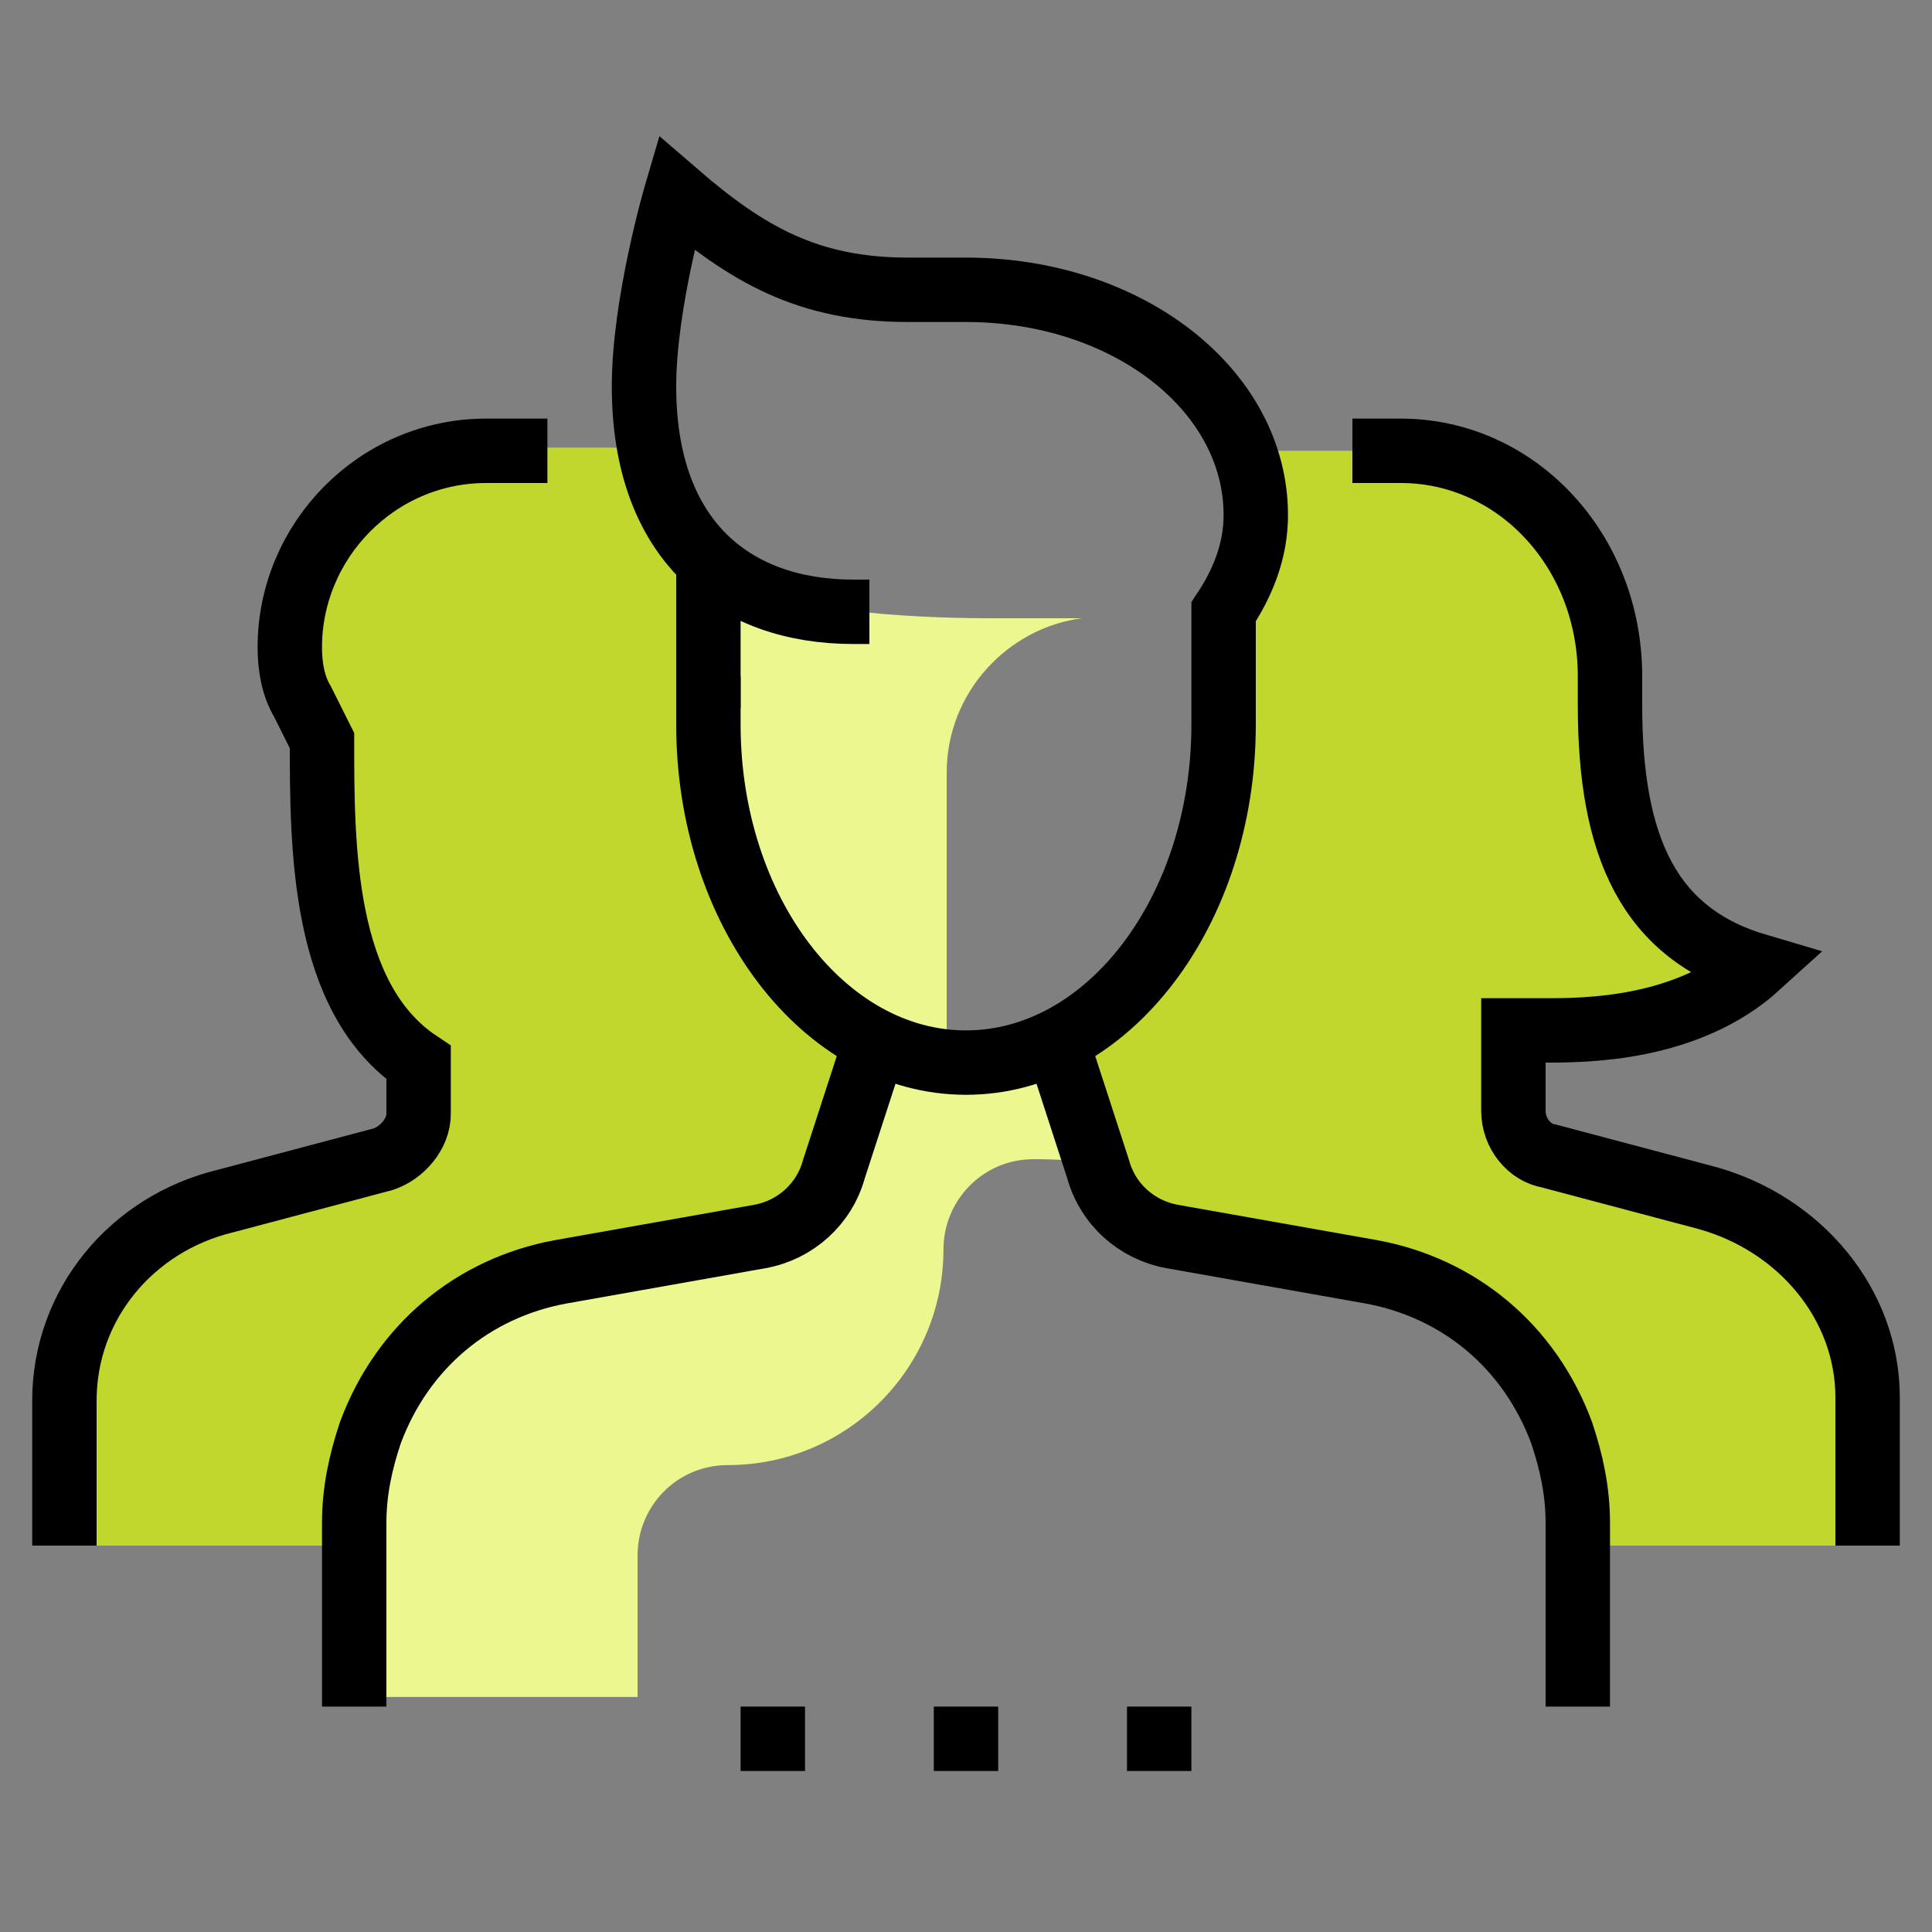
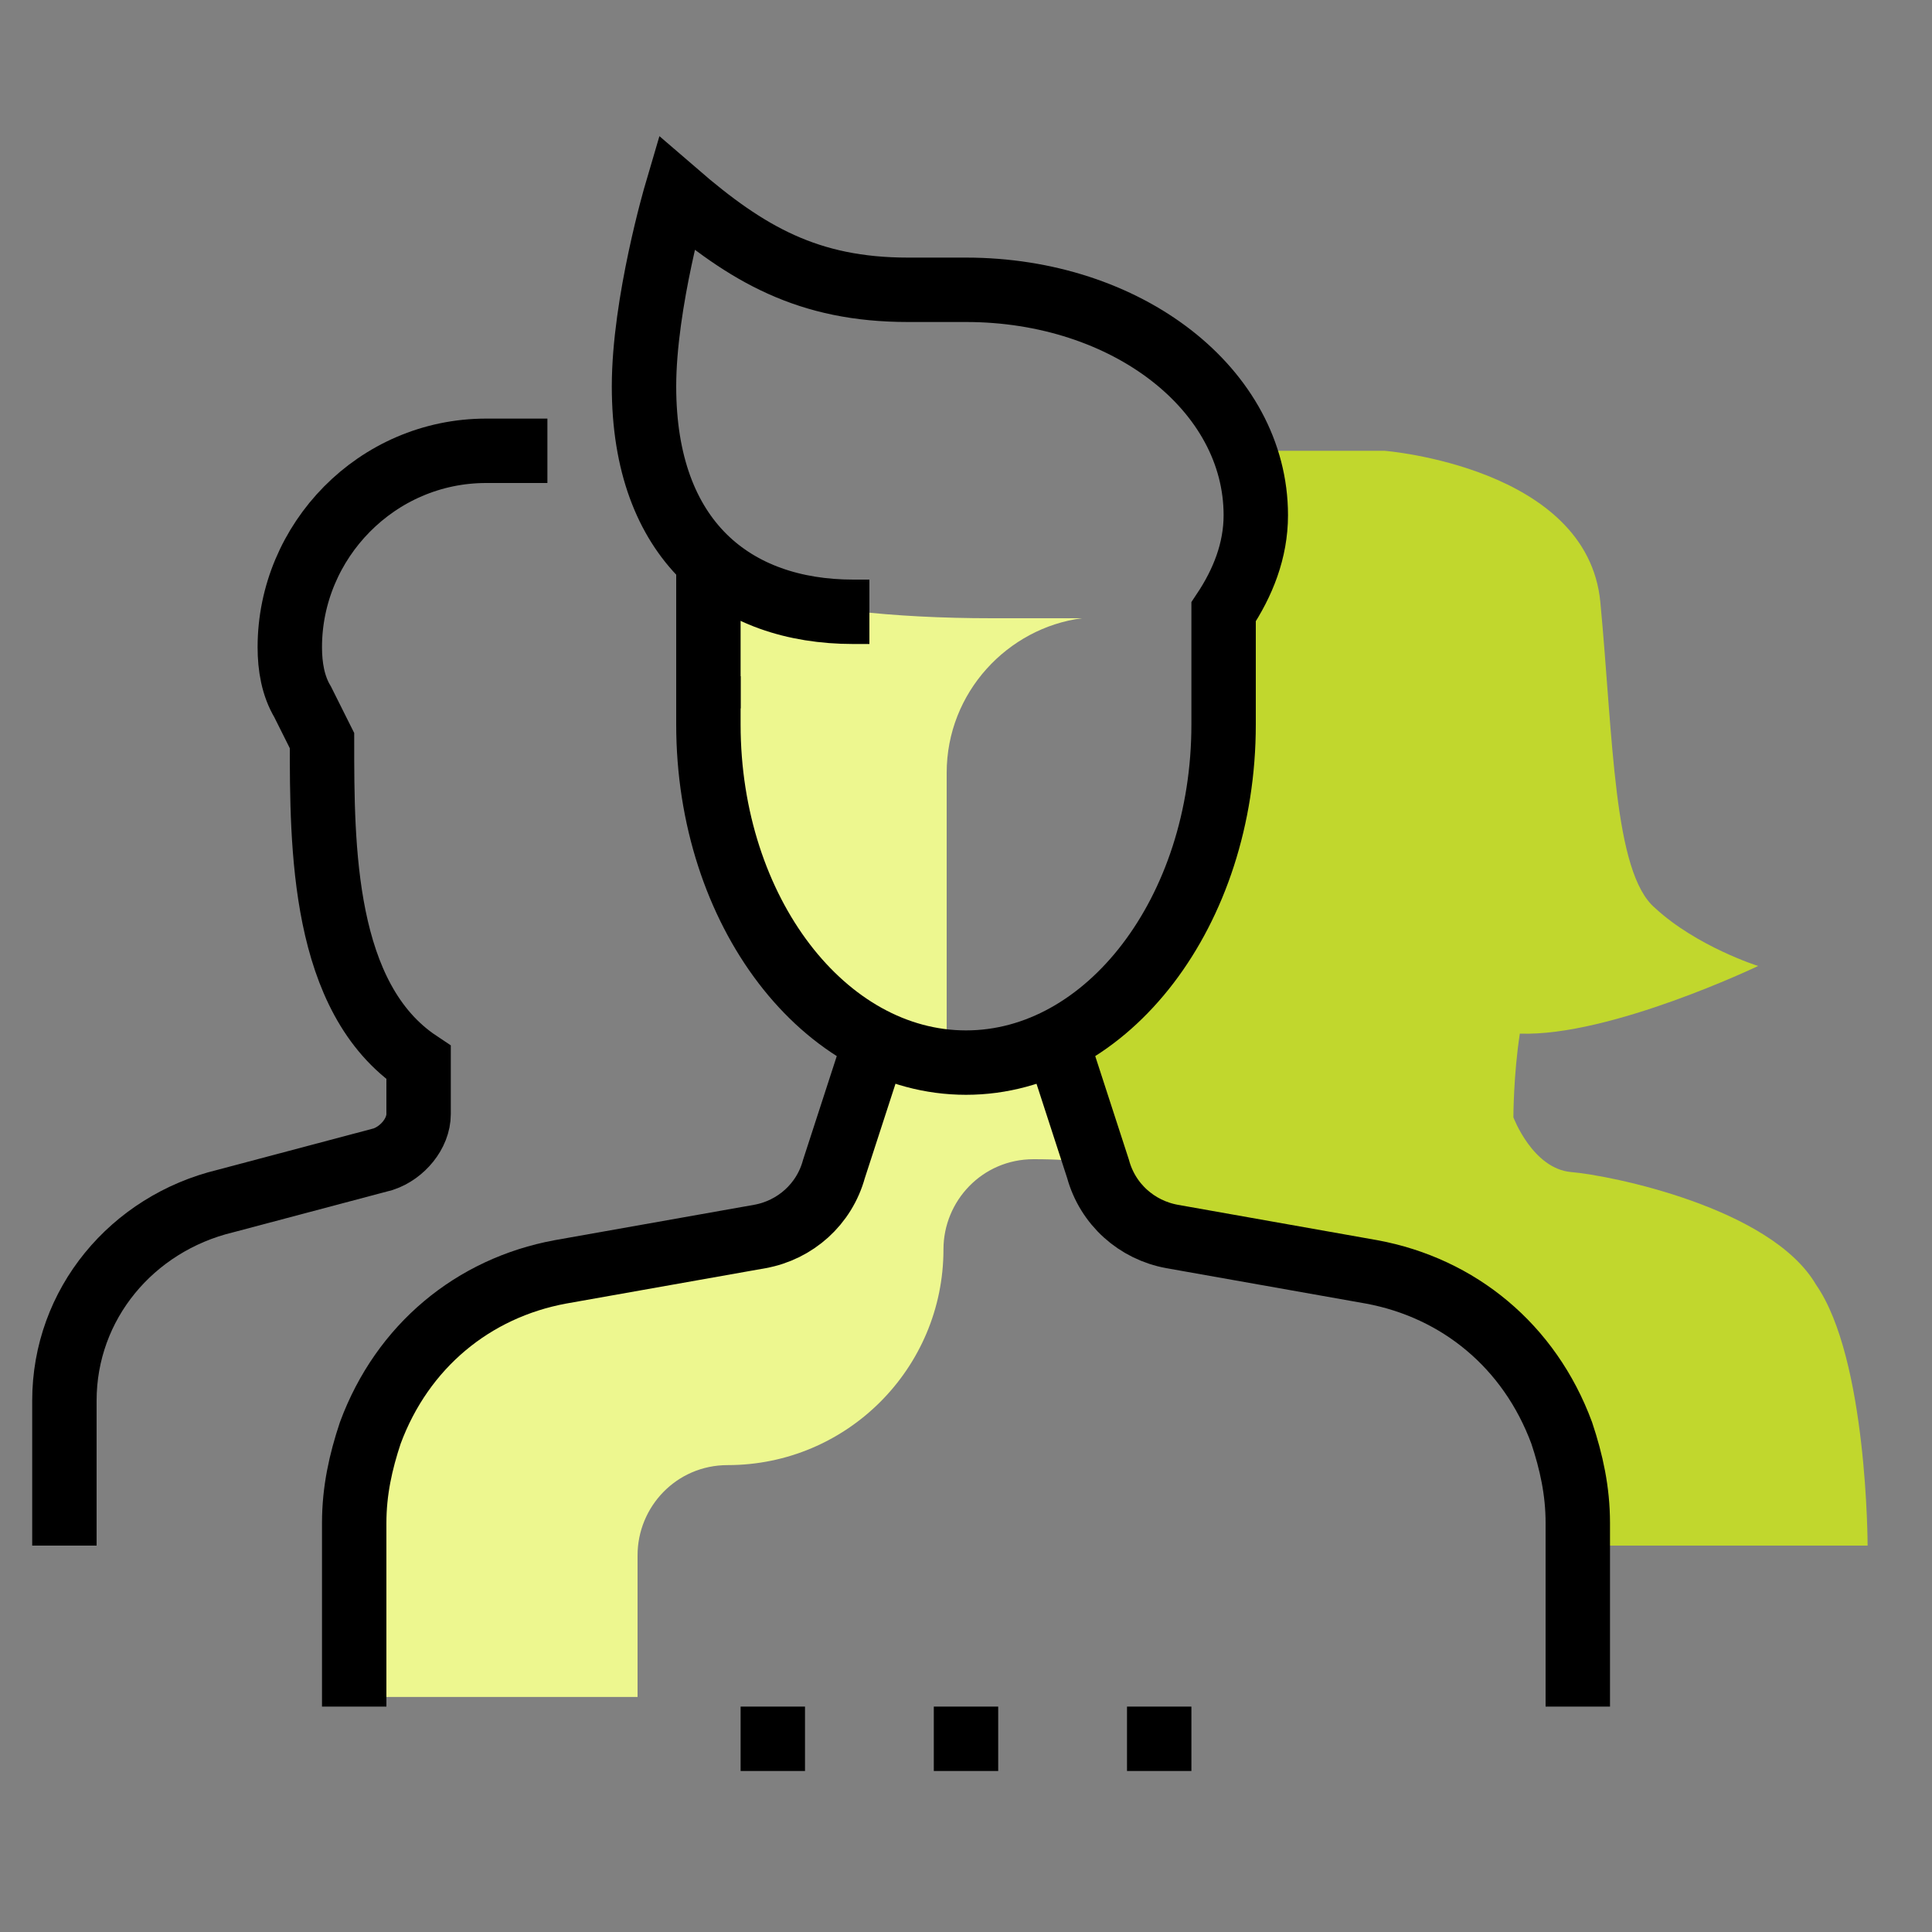
<svg xmlns="http://www.w3.org/2000/svg" version="1.1" id="Layer_1" x="0px" y="0px" viewBox="0 0 60 60" style="enable-background:new 0 0 60 60;" xml:space="preserve">
  <rect x="0" y="0" width="60" height="60" fill="#808080" stroke="none" />
  <style type="text/css"> .st0{fill:#C1D72D;} .st1{fill:#EDF78F;} .st2{fill:none;stroke:#000000;stroke-width:2;stroke-miterlimit:10;} </style>
  <g id="Layer_2_00000124882022416047547570000009313798830715738793_">
    <g>
      <path class="st0" d="M58,48h-8.8c0,0-0.2-4.1-1.6-5.4c-1.4-1.3-3.1-2.8-5.3-3.2C40,39.1,36,38.3,36,38.3s-1.6-0.9-2.2-2.7 c-0.6-1.8-1.1-3.2-1.1-3.2s4.5-2.3,4.8-6.2S38,19,38,19s1-4.2,0.8-4.8c-0.1-0.6,0.3-0.2,0.3-0.2H43c0,0,6.3,0.5,6.7,4.7 s0.4,8.4,1.7,9.5c1.3,1.2,3.2,1.8,3.2,1.8s-4.6,2.2-7.4,2.1C47,33.4,47,34.7,47,34.7s0.6,1.6,1.8,1.7c1.2,0.1,6.2,1.1,7.6,3.5 C58,42.2,58,48,58,48z" />
    </g>
    <g>
-       <path class="st0" d="M1.8,48h8.9c0,0,0.5-6.9,4.9-7.8c4.4-0.9,8.4-1.8,8.4-1.8s1.9,0.1,2.9-5.3c-0.4-1.2-2.7-3.1-3.4-4.6 c-0.7-1.5-1.8-8.6-1.5-10.1c-0.4-1.4-2.2-4.5-2.2-4.5H15c0,0-7.6,1.5-5.3,8.7c0.2,2.6-0.2,8.1,3.1,10.4c-0.1,1.1-0.2,2.4-0.2,2.4 s0.5,0-1.8,0.8s-8.6,1.6-8.9,6.9C1.7,46.4,1.8,48,1.8,48z" />
-     </g>
+       </g>
    <g>
      <g>
        <g>
          <path class="st1" d="M30.8,19.2c-3.1,0-5.8-0.3-7.7-0.9l-1.2,0.1l1,10.4l4.2,4l2.3,0.1V24l0,0l0,0c0-2.5,1.9-4.5,4.2-4.8l0,0 C32.8,19.2,31.8,19.2,30.8,19.2z" />
        </g>
      </g>
    </g>
    <g>
      <path class="st1" d="M34.3,36.6c-0.6-1.2-1.4-4.6-1.4-4.6s-2.4,1.5-6.3,0.1c-0.4-0.1-0.2,0.8-0.2,1.1c-0.5,2.3-1.2,3.4-1.2,3.4 s-0.3,1.2-3.1,1.9c-1.4,0.3-3.9,0.4-6.2,1.1c-2.2,0.7-4.1,2-4.7,4.9c-0.4,5.4-0.3,8.2-0.3,8.2s3.8,0,8.9,0v-4.4l0,0 c0-1.5,1.2-2.8,2.8-2.8l0,0l0,0c3.7,0,6.7-3,6.7-6.7l0,0l0,0c0-1.5,1.2-2.8,2.8-2.8c3,0,1.9,0.6,2.4,1.4l0.2-0.2 C34.6,37,34.4,36.8,34.3,36.6z" />
    </g>
  </g>
  <g id="Layer_1_00000127028404764820340780000009335695418782813103_">
    <path class="st2" d="M27.2,32.3l-1.3,4c-0.3,1.1-1.2,1.9-2.3,2.1l-6.2,1.1c-2.7,0.5-4.9,2.3-5.9,5c-0.3,0.9-0.5,1.8-0.5,2.8V53" />
    <path class="st2" d="M32.8,32.3l1.3,4c0.3,1.1,1.2,1.9,2.3,2.1l6.2,1.1c2.7,0.5,4.9,2.3,5.9,5c0.3,0.9,0.5,1.8,0.5,2.8V53" />
    <path d="M31,53h-2v2h2V53z" />
    <path d="M37,53h-2v2h2V53z" />
    <path d="M25,53h-2v2h2V53z" />
    <g>
      <path class="st2" d="M27,19h-0.5c-3.7,0-6.5-2.2-6.5-7c0-2.6,1-6,1-6c2.2,1.9,4.1,3,7.2,3H30c5,0,9,3.1,9,7c0,1.1-0.4,2.1-1,3v3.5 c0,5.8-3.6,10.5-8,10.5s-8-4.7-8-10.5V21" />
-       <path class="st2" d="M42,14h1.5c3.6,0,6.5,3.1,6.5,7v0.9c0,4.4,1.2,7.1,4.6,8.1c-2.2,2-5.4,2-6.6,2h-1v2.5c0,0.7,0.5,1.3,1.1,1.4 l4.9,1.3c2.9,0.8,5,3.3,5,6.2V48" />
      <path class="st2" d="M22,22v-4.6" />
      <path class="st2" d="M2,48v-4.5c0-3,2.1-5.5,5-6.2l4.9-1.3c0.6-0.2,1.1-0.8,1.1-1.4V33c-3-2-3-6.7-3-10l-0.6-1.2 C9.1,21.3,9,20.7,9,20.1c0-3.3,2.7-6.1,6.1-6.1H17" />
    </g>
  </g>
</svg>